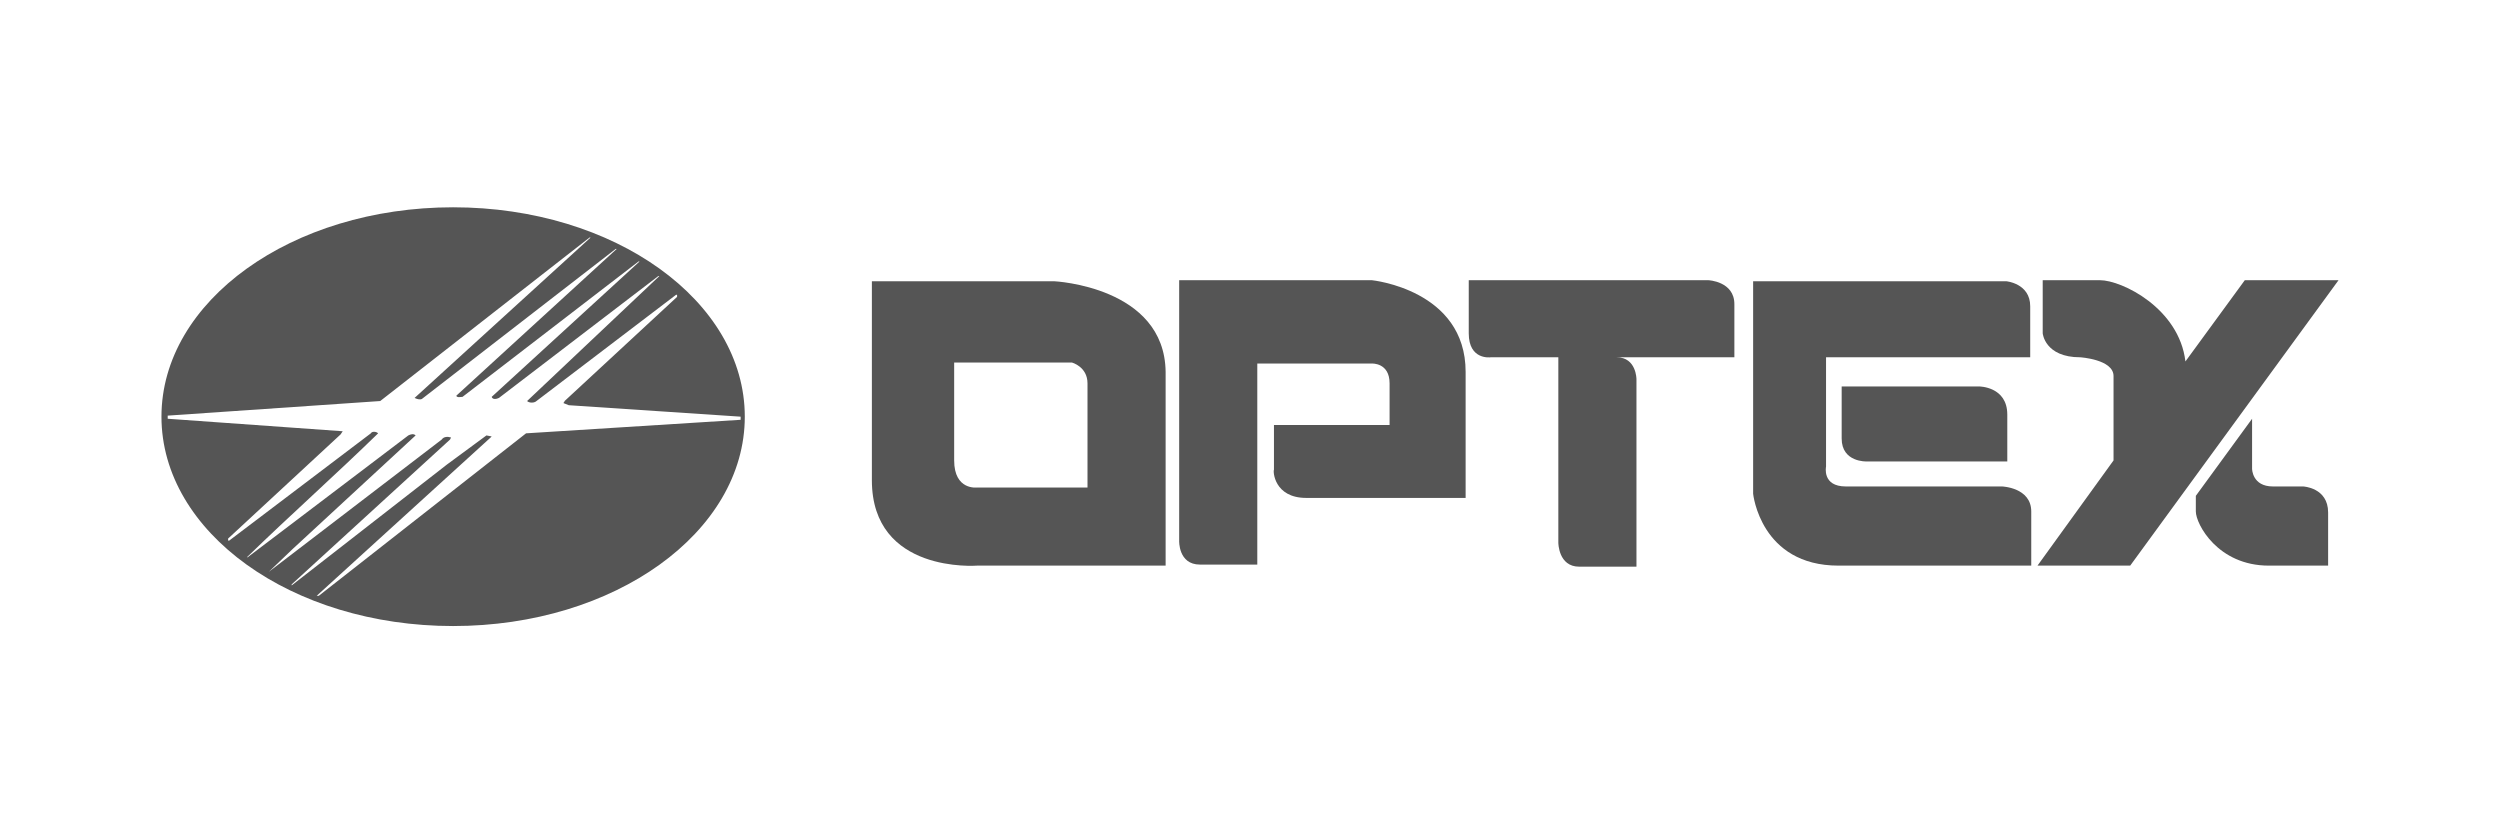
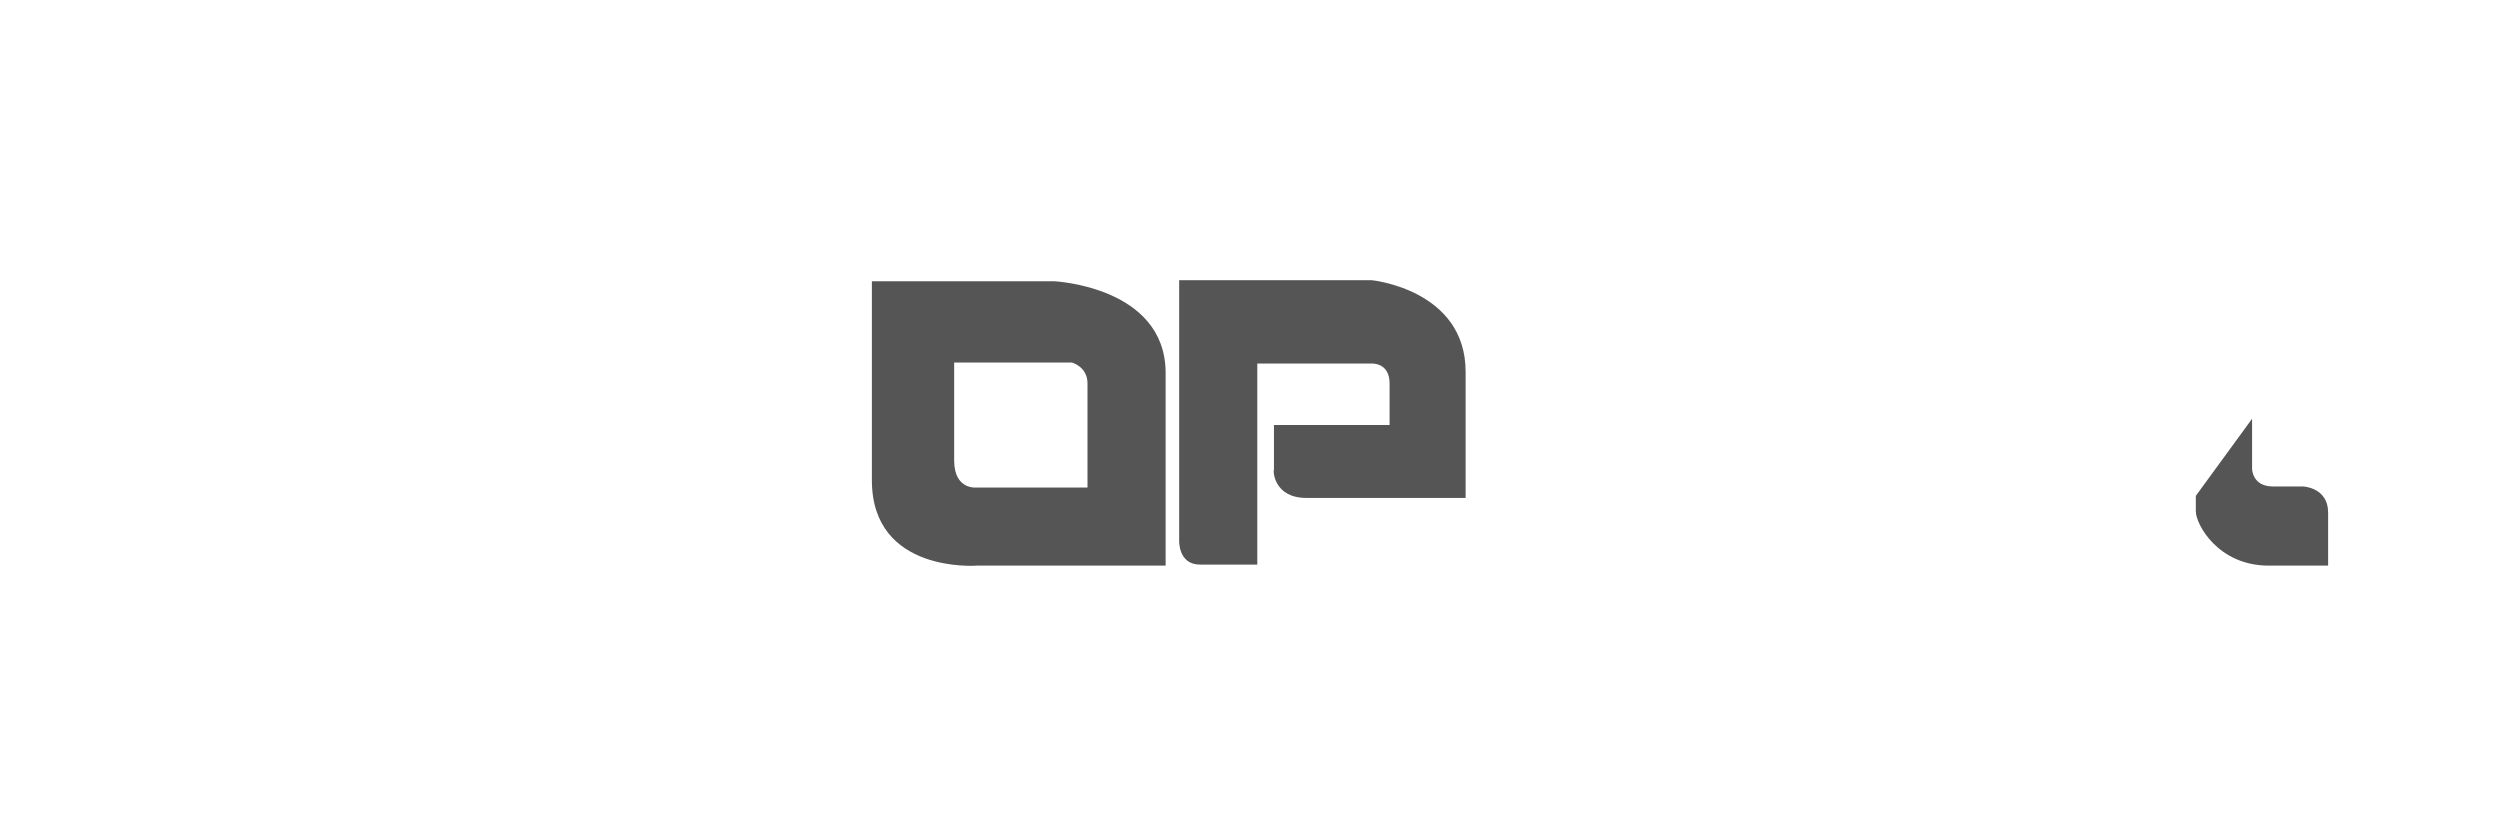
<svg xmlns="http://www.w3.org/2000/svg" version="1.1" id="Layer_1" x="0px" y="0px" viewBox="0 0 240 80" style="enable-background:new 0 0 240 80;" xml:space="preserve">
  <style type="text/css">
	.st0{display:none;}
	.st1{fill:#555555;}
</style>
  <g id="guides" class="st0">
</g>
-   <path class="st1" d="M43.5,19.9c-15.5,0-28,9-28,20.1c0,11.1,12.5,20.1,28,20.1c15.5,0,28-9,28-20.1C71.5,28.9,59,19.9,43.5,19.9   M50.5,41.6L30.6,57.2h-0.2L47.1,42l0.1-0.1l-0.5-0.1l-3.8,2.8L28,56.2L28,56.1l15.2-13.9l0.1-0.2c-0.3-0.1-0.7-0.1-0.9,0.2  L25.8,54.9l2.3-2.2l11.8-10.9c-0.2-0.2-0.5-0.1-0.7,0L23.9,53.4c-0.1,0.1-0.1,0.1-0.2,0.1c4-3.9,8.5-7.9,12.6-11.9  c-0.2-0.2-0.6-0.2-0.7,0L22,51.9h-0.1v-0.2l10.8-10l0.2-0.3l-16.8-1.2v-0.3l20.4-1.4l20.1-15.7h0.1L39.8,38.2  c0.2,0.1,0.5,0.2,0.7,0.1l18.6-14.4h0.1L43.9,37.9L43.8,38c0.1,0.2,0.4,0.1,0.6,0.1l16.9-13h0.1l-14.2,13c0.1,0.3,0.5,0.2,0.7,0.1  l15.3-11.7h0.1L50.6,38.5c0.2,0.2,0.7,0.2,0.9,0l13.4-10.2H65v0.2L54.2,38.5c0,0.1-0.1,0.1-0.1,0.2l0.5,0.2L71.1,40v0.3L50.5,41.6z" />
  <path class="st1" d="M125.4,47.8h15.3V35.7c0-7.9-9-8.8-9-8.8h-18.5v25c0,0-0.1,2.3,2,2.3h5.5V34.9h11c0,0,1.7-0.1,1.7,1.9v4h-11.1  v4.3C122.2,45.2,122.3,47.8,125.4,47.8" />
-   <path class="st1" d="M195,54.3v-5.2c0-2.3-2.8-2.4-2.8-2.4h-15c-2.3,0-1.9-1.9-1.9-1.9V34.3h19.6v-4.9c0-2.2-2.3-2.4-2.3-2.4h-24.3  v20.4c0,0,0.7,6.9,8.2,6.9H195z" />
-   <path class="st1" d="M155.2,34.3c1.9,0,1.9,2.1,1.9,2.1v18h-5.5c-2,0-2-2.3-2-2.3V34.3h-6.5c0,0-2.1,0.3-2.1-2.3v-5.1h23  c0,0,2.5,0.1,2.5,2.3v5.1H155.2" />
  <path class="st1" d="M101.2,27H83.7v19.1c0,9,10.1,8.2,10.1,8.2h18.1V35.7C111.8,27.5,101.2,27,101.2,27 M104.5,46.8H93.8  c0,0-2.2,0.3-2.2-2.6v-9.4h11.3c0,0,1.5,0.4,1.5,2V46.8z" />
-   <path class="st1" d="M176.8,37.1v5c0,2.3,2.4,2.2,2.4,2.2h13.5v-4.5c0-2.7-2.7-2.7-2.7-2.7h-13H176.8z" />
-   <path class="st1" d="M215.5,26.9l-5.7,7.8c-0.6-5.1-6.1-7.8-8.2-7.8h-5.5V32c0,0,0.2,2.3,3.6,2.3c0,0,3.2,0.2,3.2,1.8v8.1l-7.3,10.1  h8.9l20-27.4H215.5z" />
  <path class="st1" d="M223.5,54.3h-5.7c-4.9,0-7-4-7-5.2c0-0.6,0-1.5,0-1.5l5.4-7.4l0,4.8c0,0,0,1.7,2,1.7h2.9c0,0,2.4,0.1,2.4,2.5  L223.5,54.3z" />
</svg>